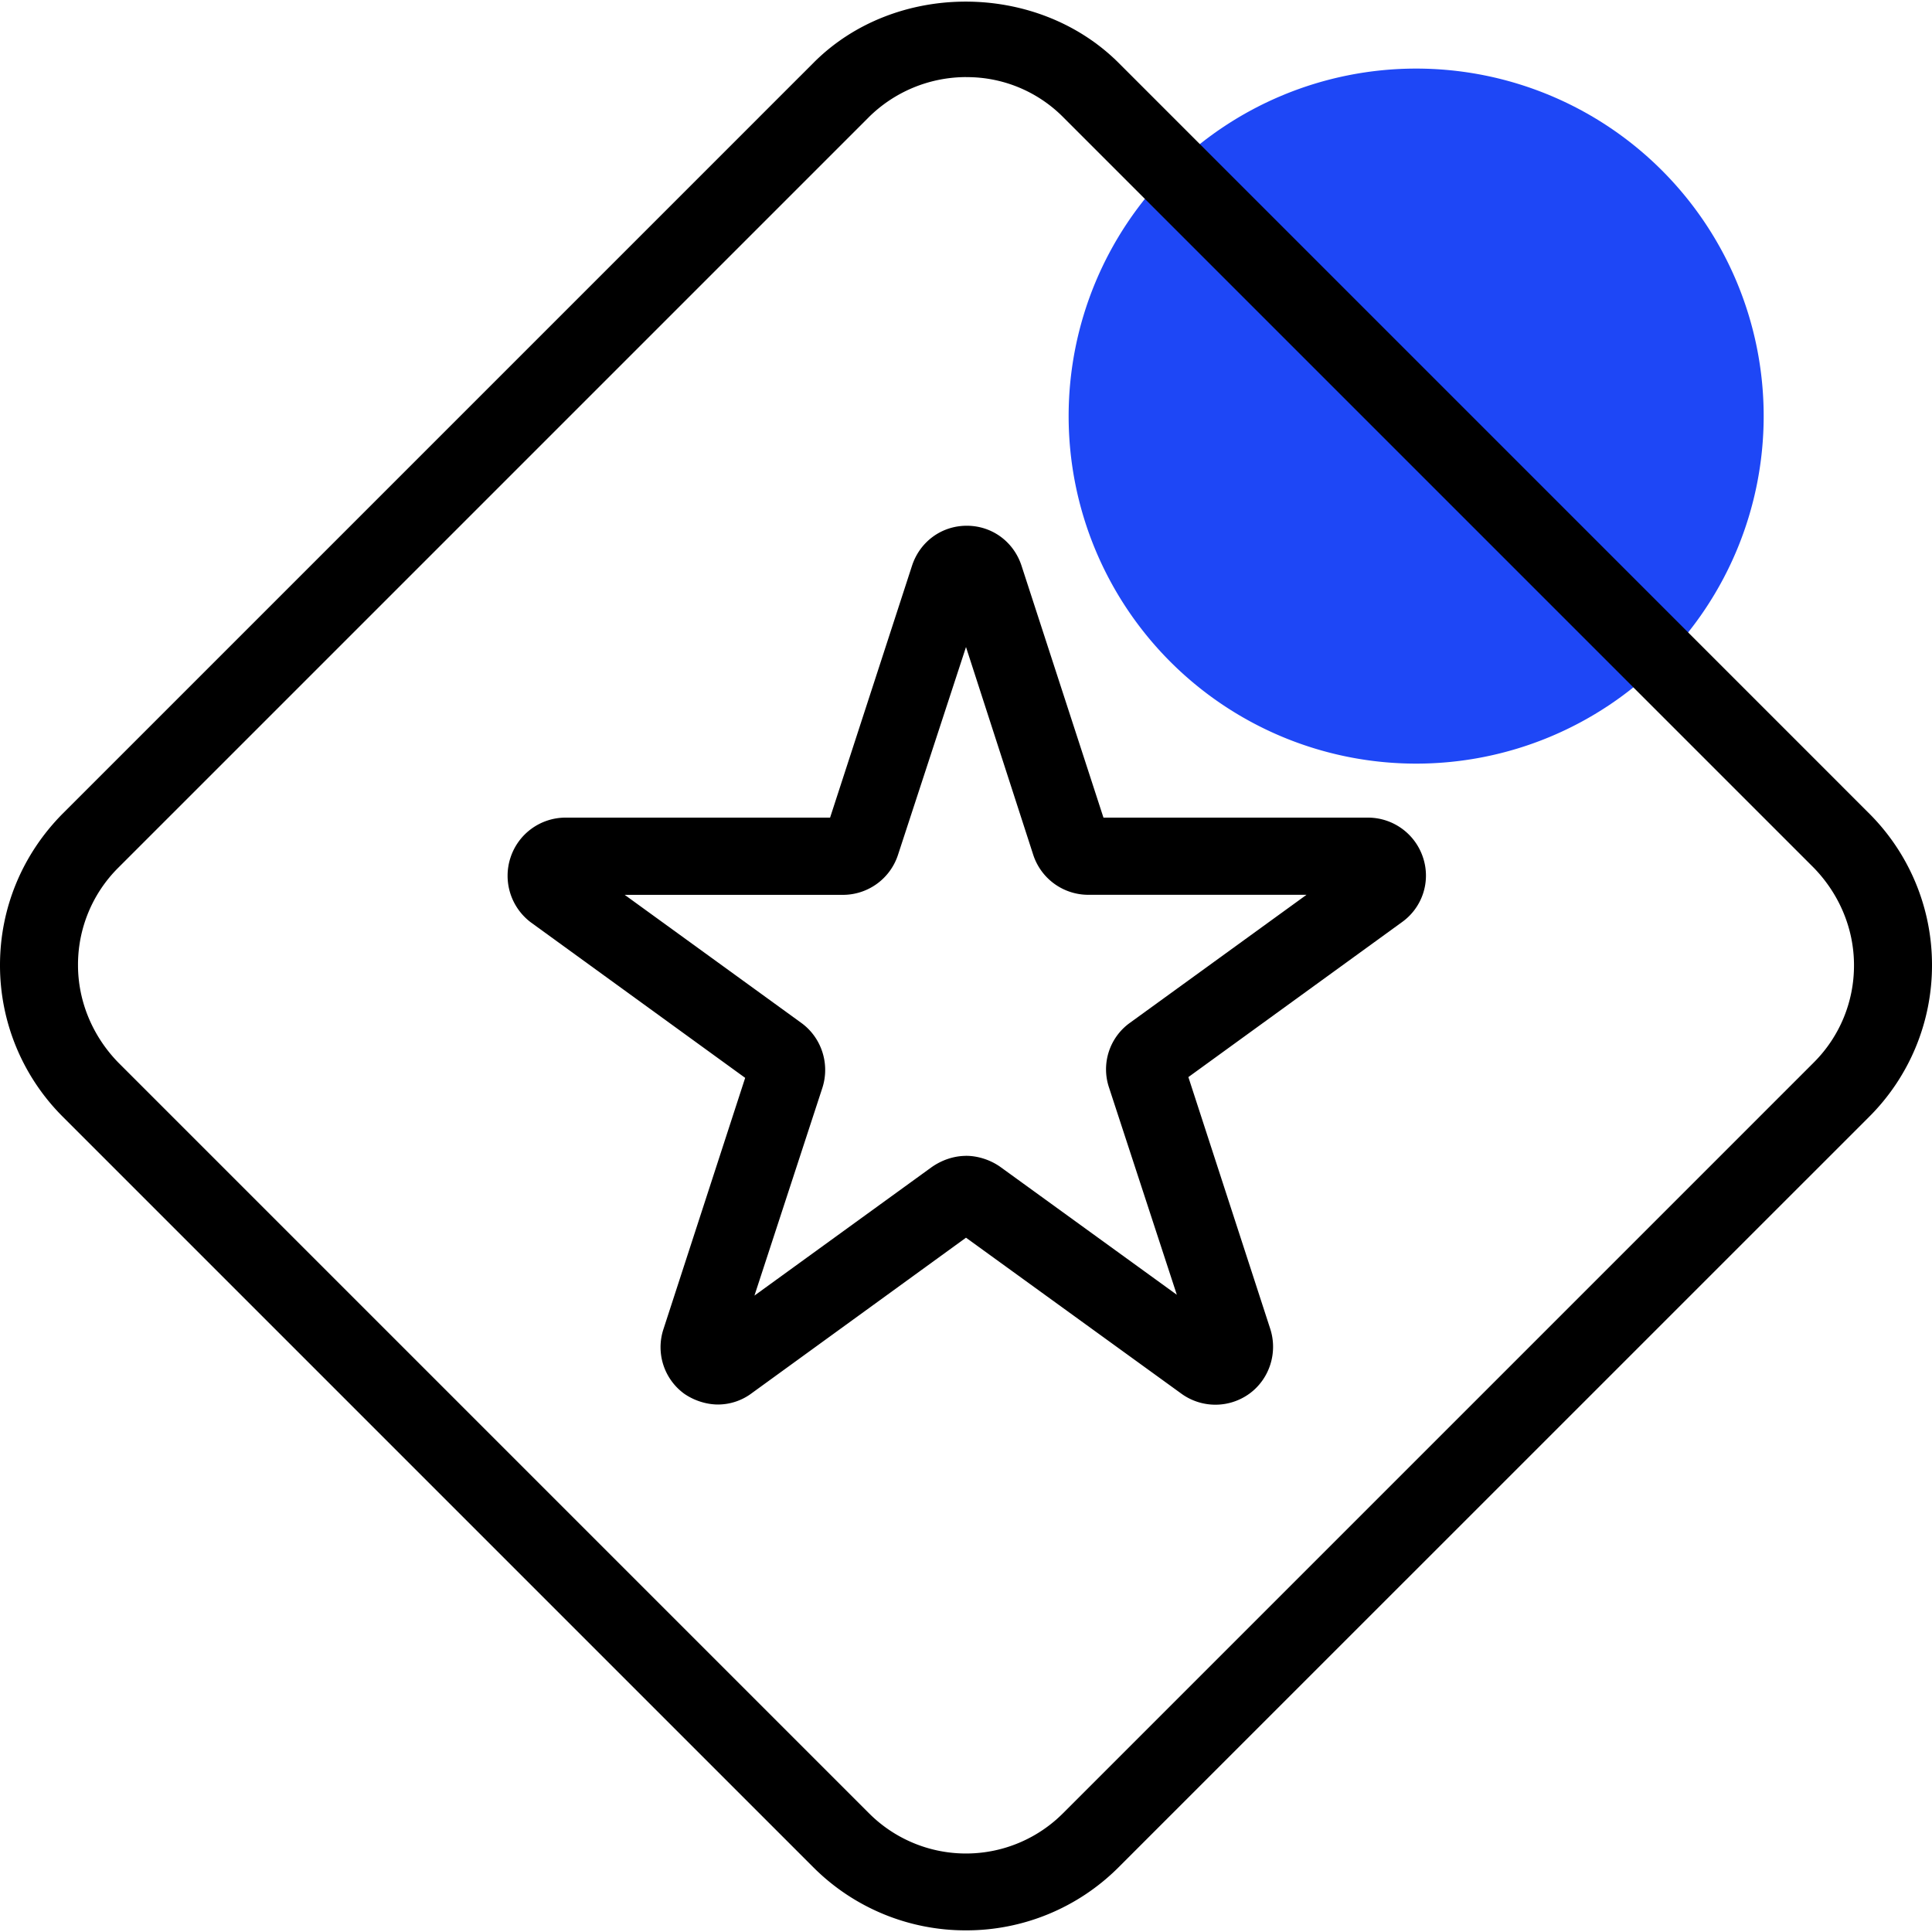
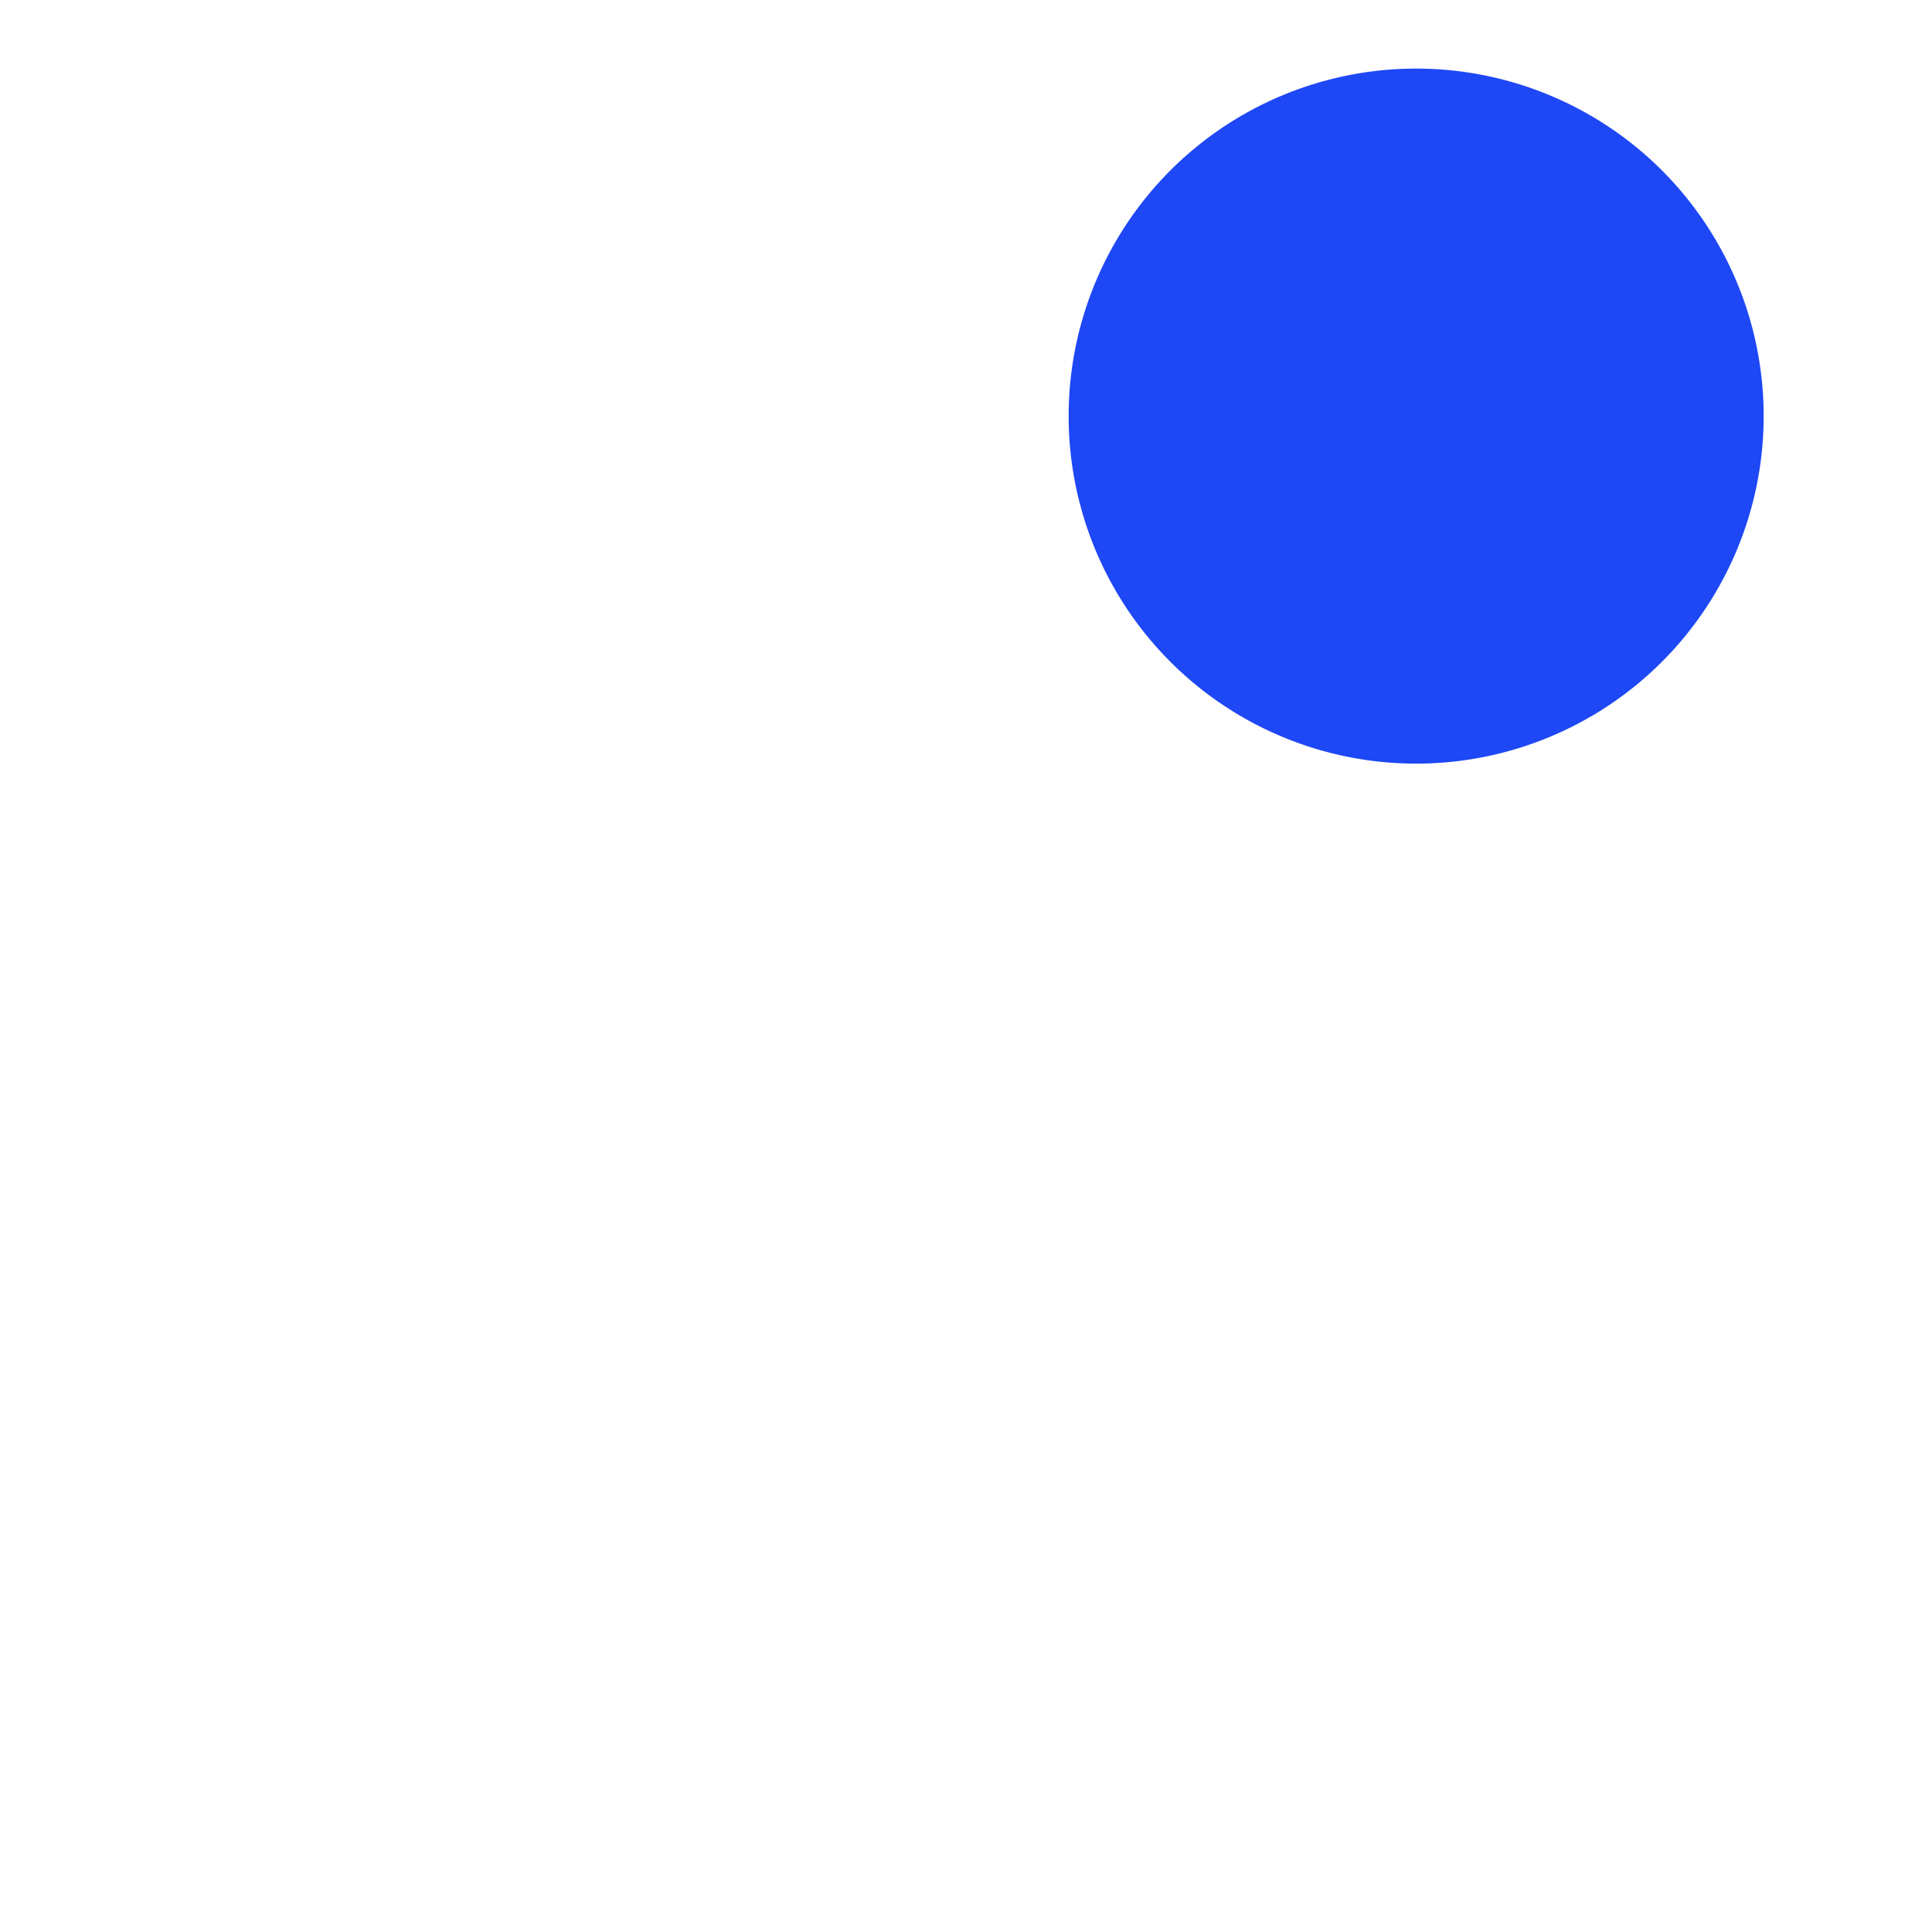
<svg xmlns="http://www.w3.org/2000/svg" width="40" height="40" fill="none">
  <path fill="#1E47F6" d="M29.32 15.81a7.194 7.194 0 1 0 0-14.39 7.194 7.194 0 0 0 0 14.39z" />
-   <path fill="#000" d="M14.868 29.079c-.24 0-.495-.08-.703-.224a1.192 1.192 0 0 1-.432-1.327l1.695-5.212-4.429-3.213a1.207 1.207 0 0 1-.431-1.343 1.2 1.2 0 0 1 1.135-.832h5.483l1.695-5.211c.16-.496.607-.832 1.135-.832s.975.336 1.135.832l1.695 5.211h5.483a1.2 1.2 0 0 1 1.135.832 1.183 1.183 0 0 1-.431 1.327L24.604 22.3l1.695 5.212c.16.496-.016 1.04-.432 1.343a1.2 1.2 0 0 1-1.407 0L20 25.625l-4.428 3.214a1.17 1.17 0 0 1-.704.24zM20 23.93c.24 0 .496.08.703.224l3.662 2.653-1.407-4.3a1.184 1.184 0 0 1 .431-1.327l3.661-2.654h-4.524a1.2 1.2 0 0 1-1.135-.831L20 13.396l-1.407 4.3a1.2 1.2 0 0 1-1.135.831h-4.524l3.66 2.654c.416.304.592.847.432 1.343l-1.406 4.3 3.66-2.653c.224-.16.48-.24.72-.24zm-.384-11.735s0 .016 0 0z" />
-   <path fill="#000" d="M20 39.966a4.454 4.454 0 0 1-3.15-1.295L1.31 23.131A4.428 4.428 0 0 1 0 19.982c0-1.183.464-2.302 1.311-3.15l15.54-15.54c1.678-1.678 4.604-1.678 6.299 0l15.539 15.54A4.427 4.427 0 0 1 40 19.982a4.428 4.428 0 0 1-1.311 3.15L23.149 38.67A4.454 4.454 0 0 1 20 39.966zm0-38.37a2.87 2.87 0 0 0-2.014.832l-15.54 15.54a2.83 2.83 0 0 0-.831 2.014c0 .751.303 1.47.831 2.014l15.54 15.54a2.837 2.837 0 0 0 4.028 0l15.54-15.54a2.83 2.83 0 0 0 .831-2.014c0-.751-.303-1.47-.831-2.014l-15.54-15.54A2.803 2.803 0 0 0 20 1.597z" />
</svg>